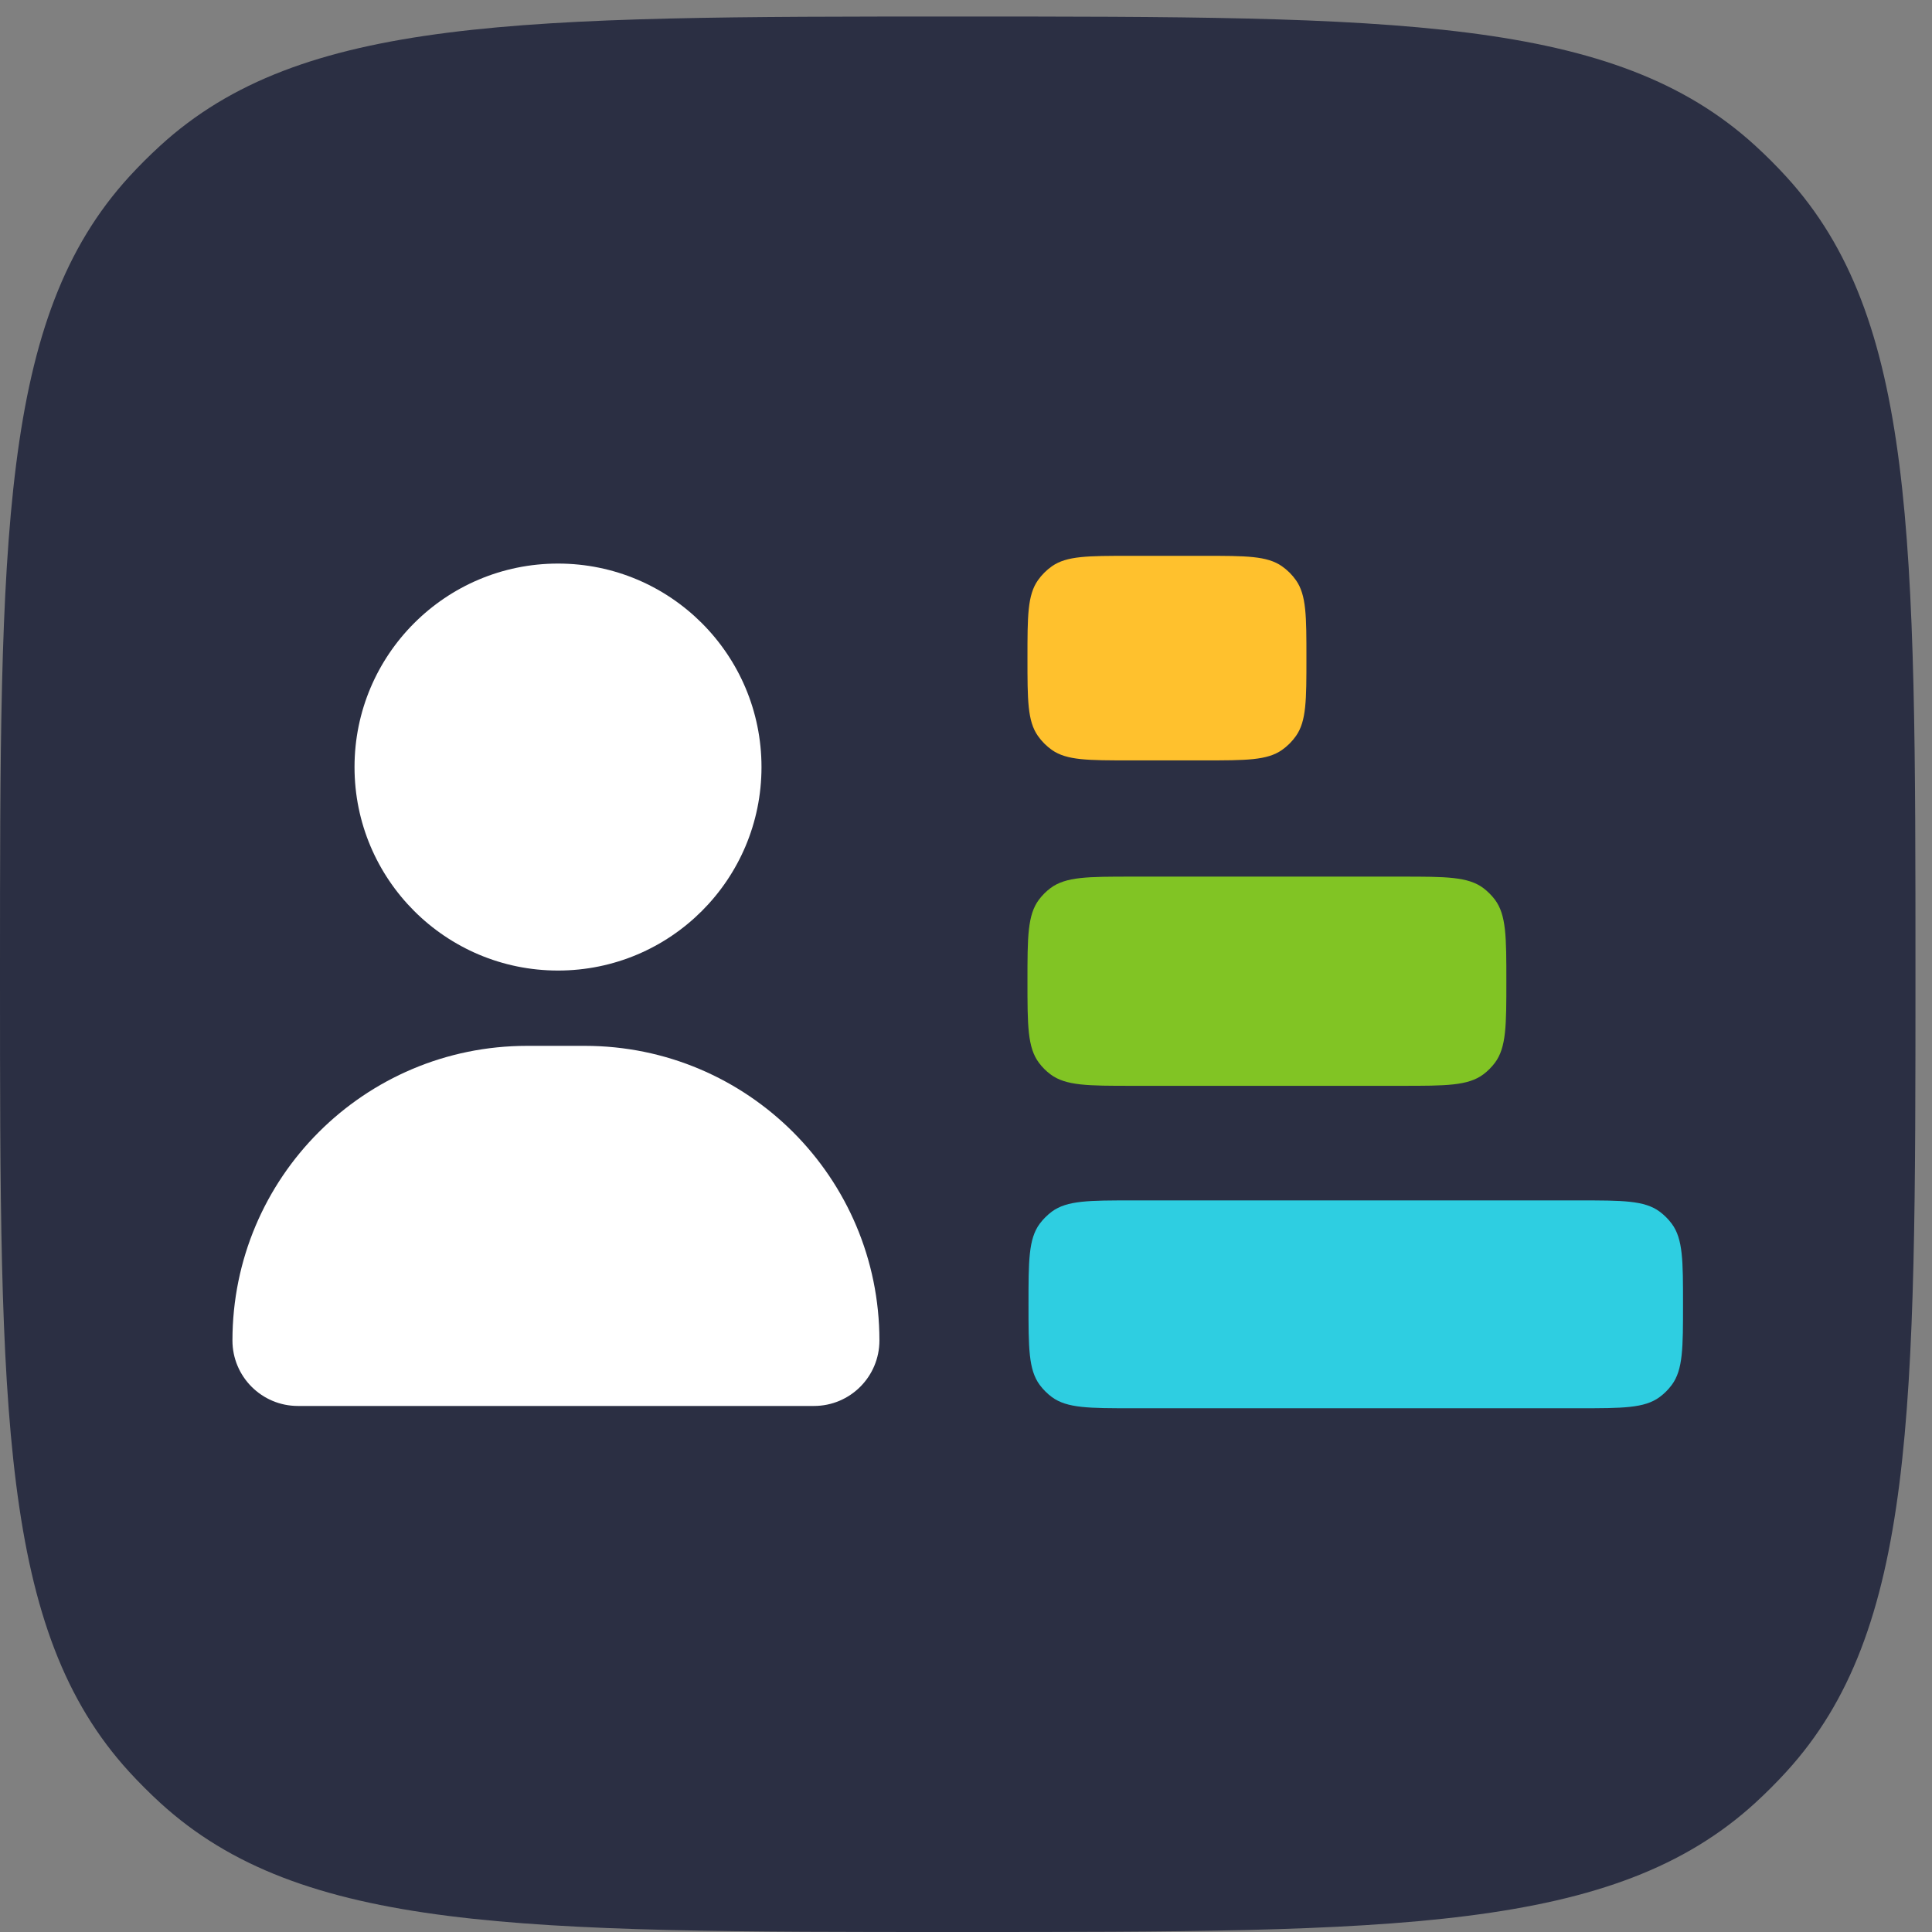
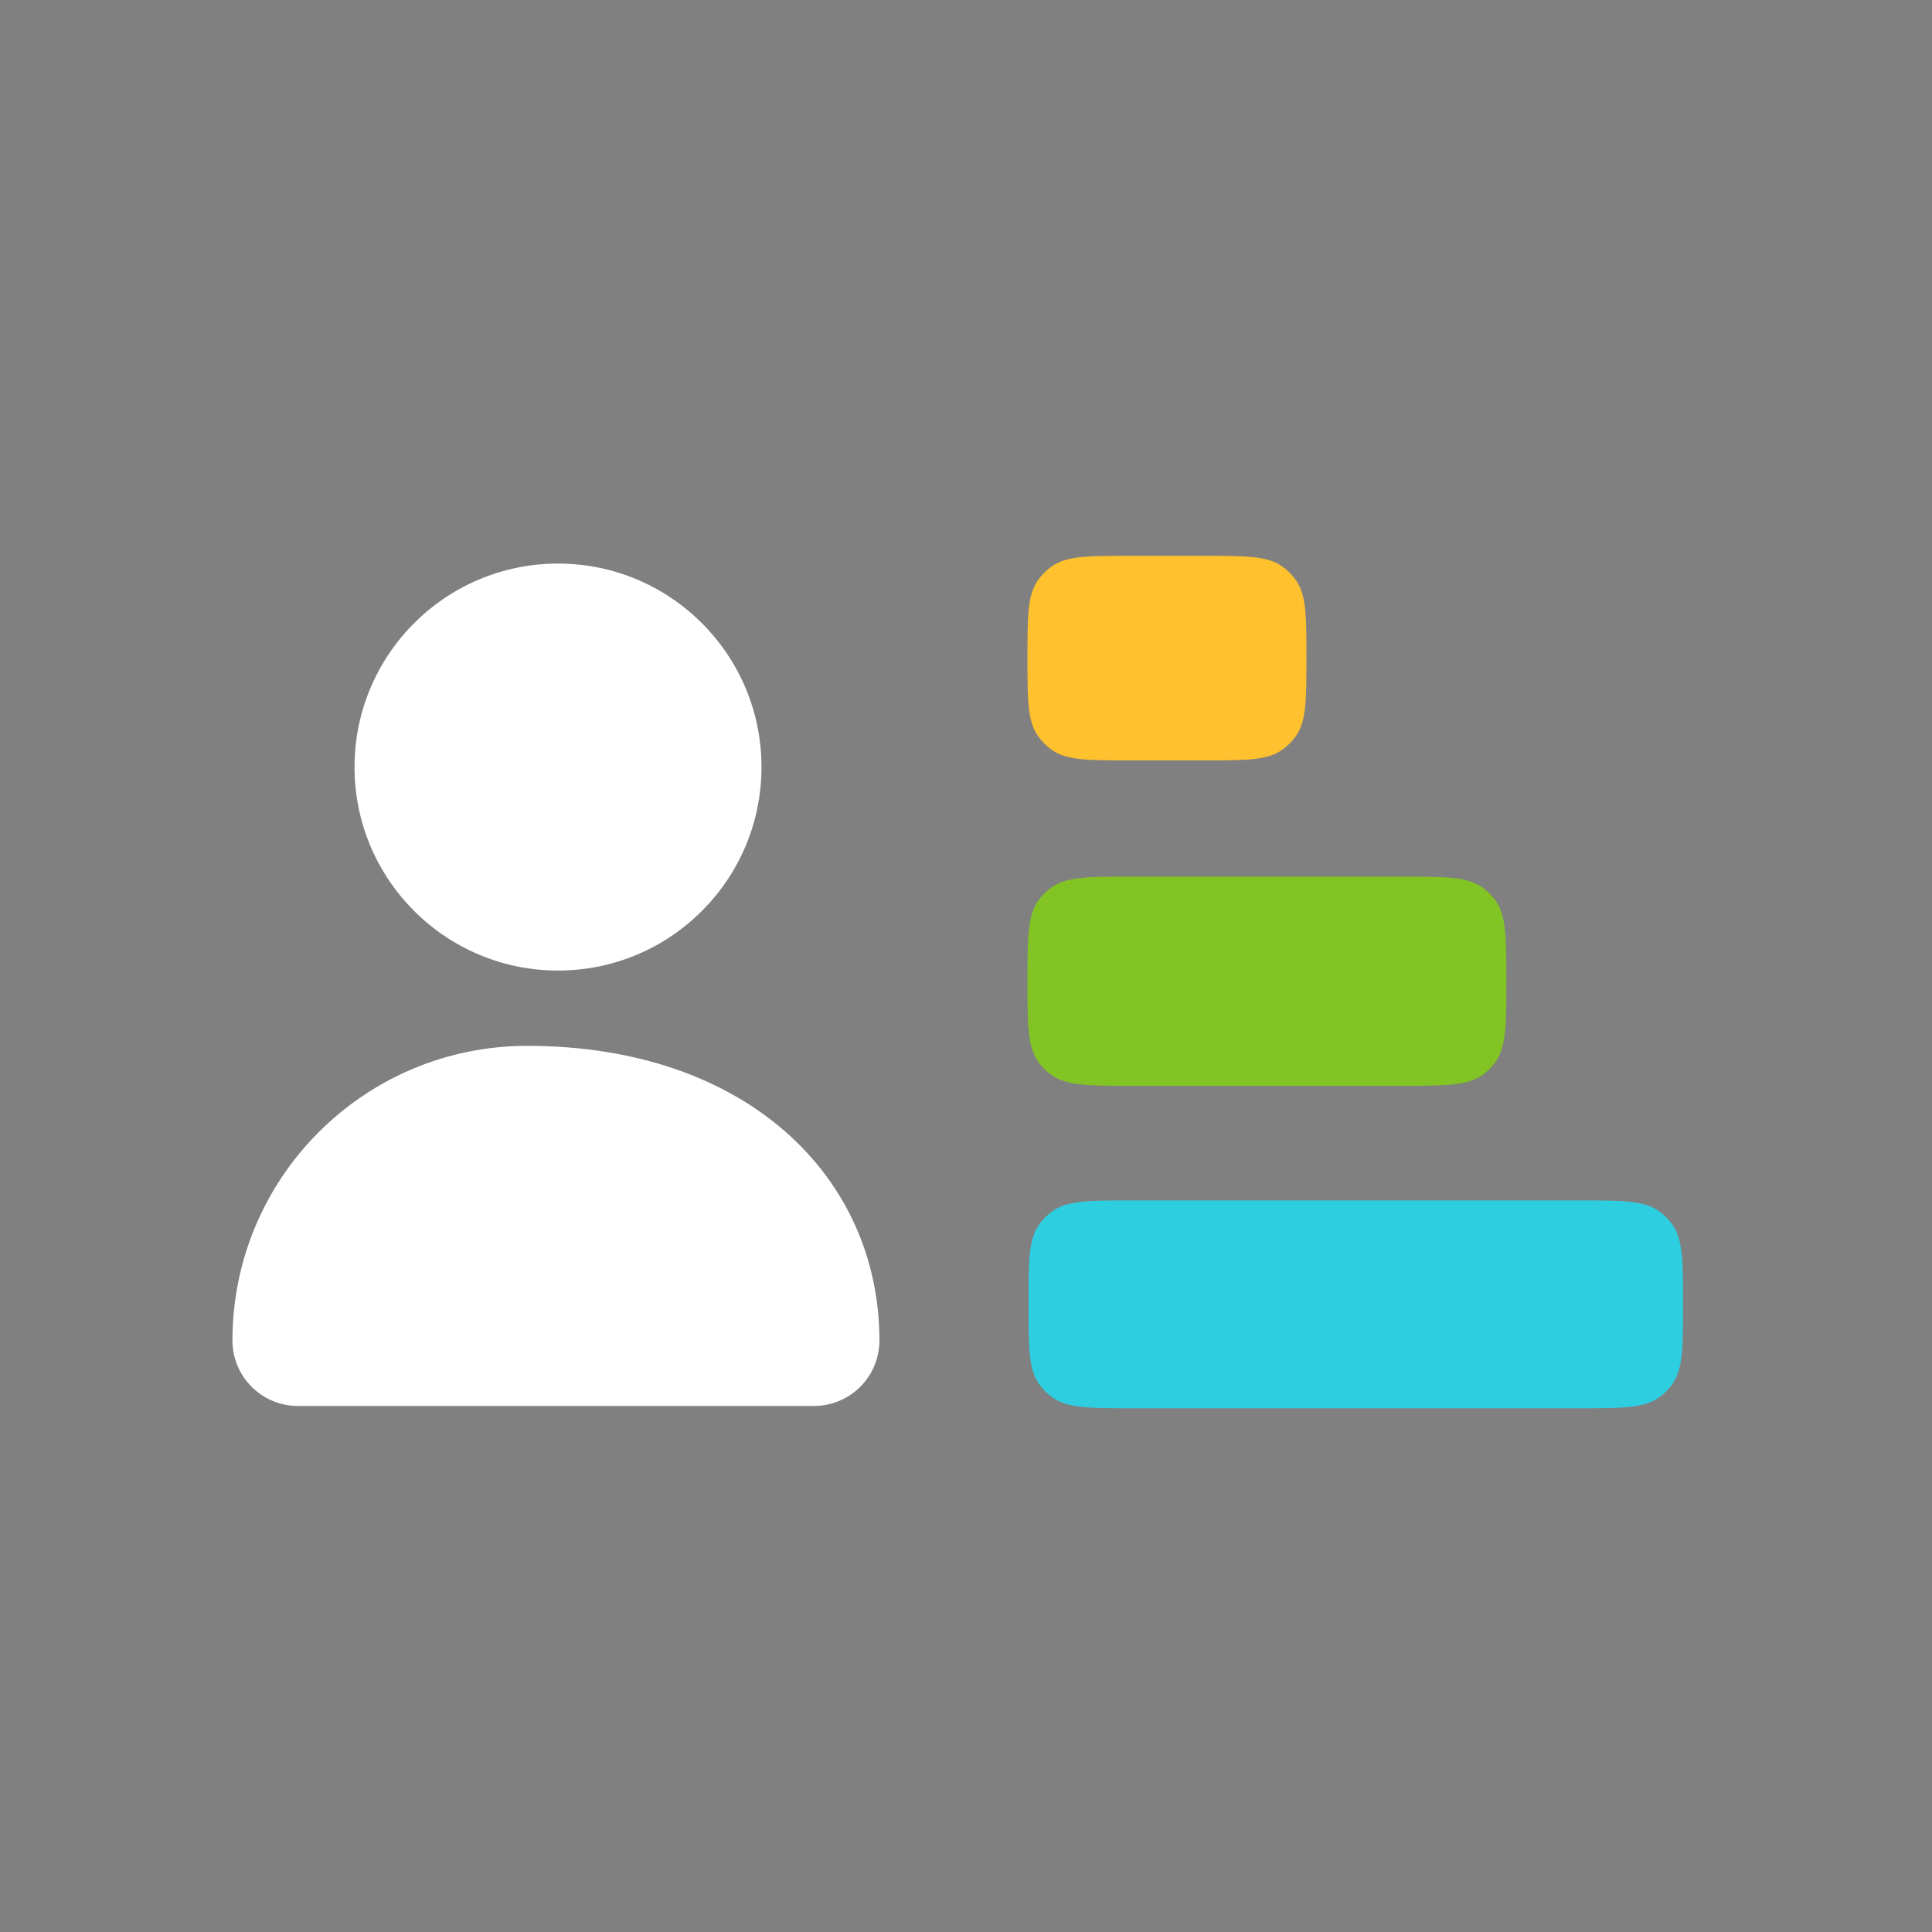
<svg xmlns="http://www.w3.org/2000/svg" width="54" height="54" viewBox="0 0 54 54" fill="none">
  <rect x="0" y="0" width="54" height="54" fill="#808080" stroke="none" />
  <g clip-path="url(#clip0)">
-     <path d="M0 27.231C0 15.001 0 8.886 3.611 4.938C3.887 4.637 4.176 4.348 4.477 4.073C8.424 0.462 14.539 0.462 26.769 0.462C38.999 0.462 45.114 0.462 49.062 4.073C49.363 4.348 49.652 4.637 49.927 4.938C53.538 8.886 53.538 15.001 53.538 27.231C53.538 39.461 53.538 45.576 49.927 49.523C49.652 49.824 49.363 50.113 49.062 50.389C45.114 54 38.999 54 26.769 54C14.539 54 8.424 54 4.477 50.389C4.176 50.113 3.887 49.824 3.611 49.523C0 45.576 0 39.461 0 27.231Z" fill="#2B2F43" />
    <path d="M28.718 18.394C28.718 17.221 28.718 16.635 29.01 16.219C29.117 16.067 29.25 15.934 29.402 15.827C29.818 15.536 30.404 15.536 31.577 15.536H33.656C34.829 15.536 35.416 15.536 35.831 15.827C35.984 15.934 36.117 16.067 36.224 16.219C36.515 16.635 36.515 17.221 36.515 18.394C36.515 19.567 36.515 20.154 36.224 20.569C36.117 20.722 35.984 20.855 35.831 20.962C35.416 21.253 34.829 21.253 33.656 21.253H31.577C30.404 21.253 29.818 21.253 29.402 20.962C29.25 20.855 29.117 20.722 29.01 20.569C28.718 20.154 28.718 19.567 28.718 18.394Z" fill="#FFC12D" />
    <path d="M28.718 27.426C28.718 26.191 28.718 25.573 29.04 25.144C29.131 25.023 29.239 24.915 29.361 24.823C29.79 24.502 30.407 24.502 31.642 24.502H39.179C40.414 24.502 41.032 24.502 41.461 24.823C41.582 24.915 41.69 25.023 41.782 25.144C42.103 25.573 42.103 26.191 42.103 27.426C42.103 28.661 42.103 29.278 41.782 29.707C41.69 29.829 41.582 29.937 41.461 30.028C41.032 30.349 40.414 30.349 39.179 30.349H31.642C30.407 30.349 29.79 30.349 29.361 30.028C29.239 29.937 29.131 29.829 29.04 29.707C28.718 29.278 28.718 28.661 28.718 27.426Z" fill="#81C424" />
    <path d="M28.747 36.457C28.747 35.24 28.747 34.631 29.059 34.206C29.156 34.076 29.271 33.961 29.401 33.864C29.826 33.552 30.435 33.552 31.652 33.552H44.136C45.353 33.552 45.962 33.552 46.386 33.864C46.517 33.961 46.632 34.076 46.728 34.206C47.041 34.631 47.041 35.24 47.041 36.457C47.041 37.674 47.041 38.282 46.728 38.707C46.632 38.837 46.517 38.953 46.386 39.049C45.962 39.361 45.353 39.361 44.136 39.361H31.652C30.435 39.361 29.826 39.361 29.401 39.049C29.271 38.953 29.156 38.837 29.059 38.707C28.747 38.282 28.747 37.674 28.747 36.457Z" fill="#2ECEE1" />
-     <path d="M6.497 37.467C6.497 32.919 10.184 29.232 14.732 29.232H16.345C20.893 29.232 24.58 32.919 24.58 37.467V37.467C24.58 38.478 23.761 39.297 22.75 39.297H8.327C7.317 39.297 6.497 38.478 6.497 37.467V37.467Z" fill="white" />
+     <path d="M6.497 37.467C6.497 32.919 10.184 29.232 14.732 29.232C20.893 29.232 24.58 32.919 24.58 37.467V37.467C24.58 38.478 23.761 39.297 22.75 39.297H8.327C7.317 39.297 6.497 38.478 6.497 37.467V37.467Z" fill="white" />
    <path d="M15.597 27.127C18.738 27.127 21.284 24.581 21.284 21.44C21.284 18.299 18.738 15.752 15.597 15.752C12.456 15.752 9.909 18.299 9.909 21.44C9.909 24.581 12.456 27.127 15.597 27.127Z" fill="white" />
  </g>
  <defs>
    <clipPath id="clip0">
      <rect width="54" height="54" fill="white" />
    </clipPath>
  </defs>
</svg>